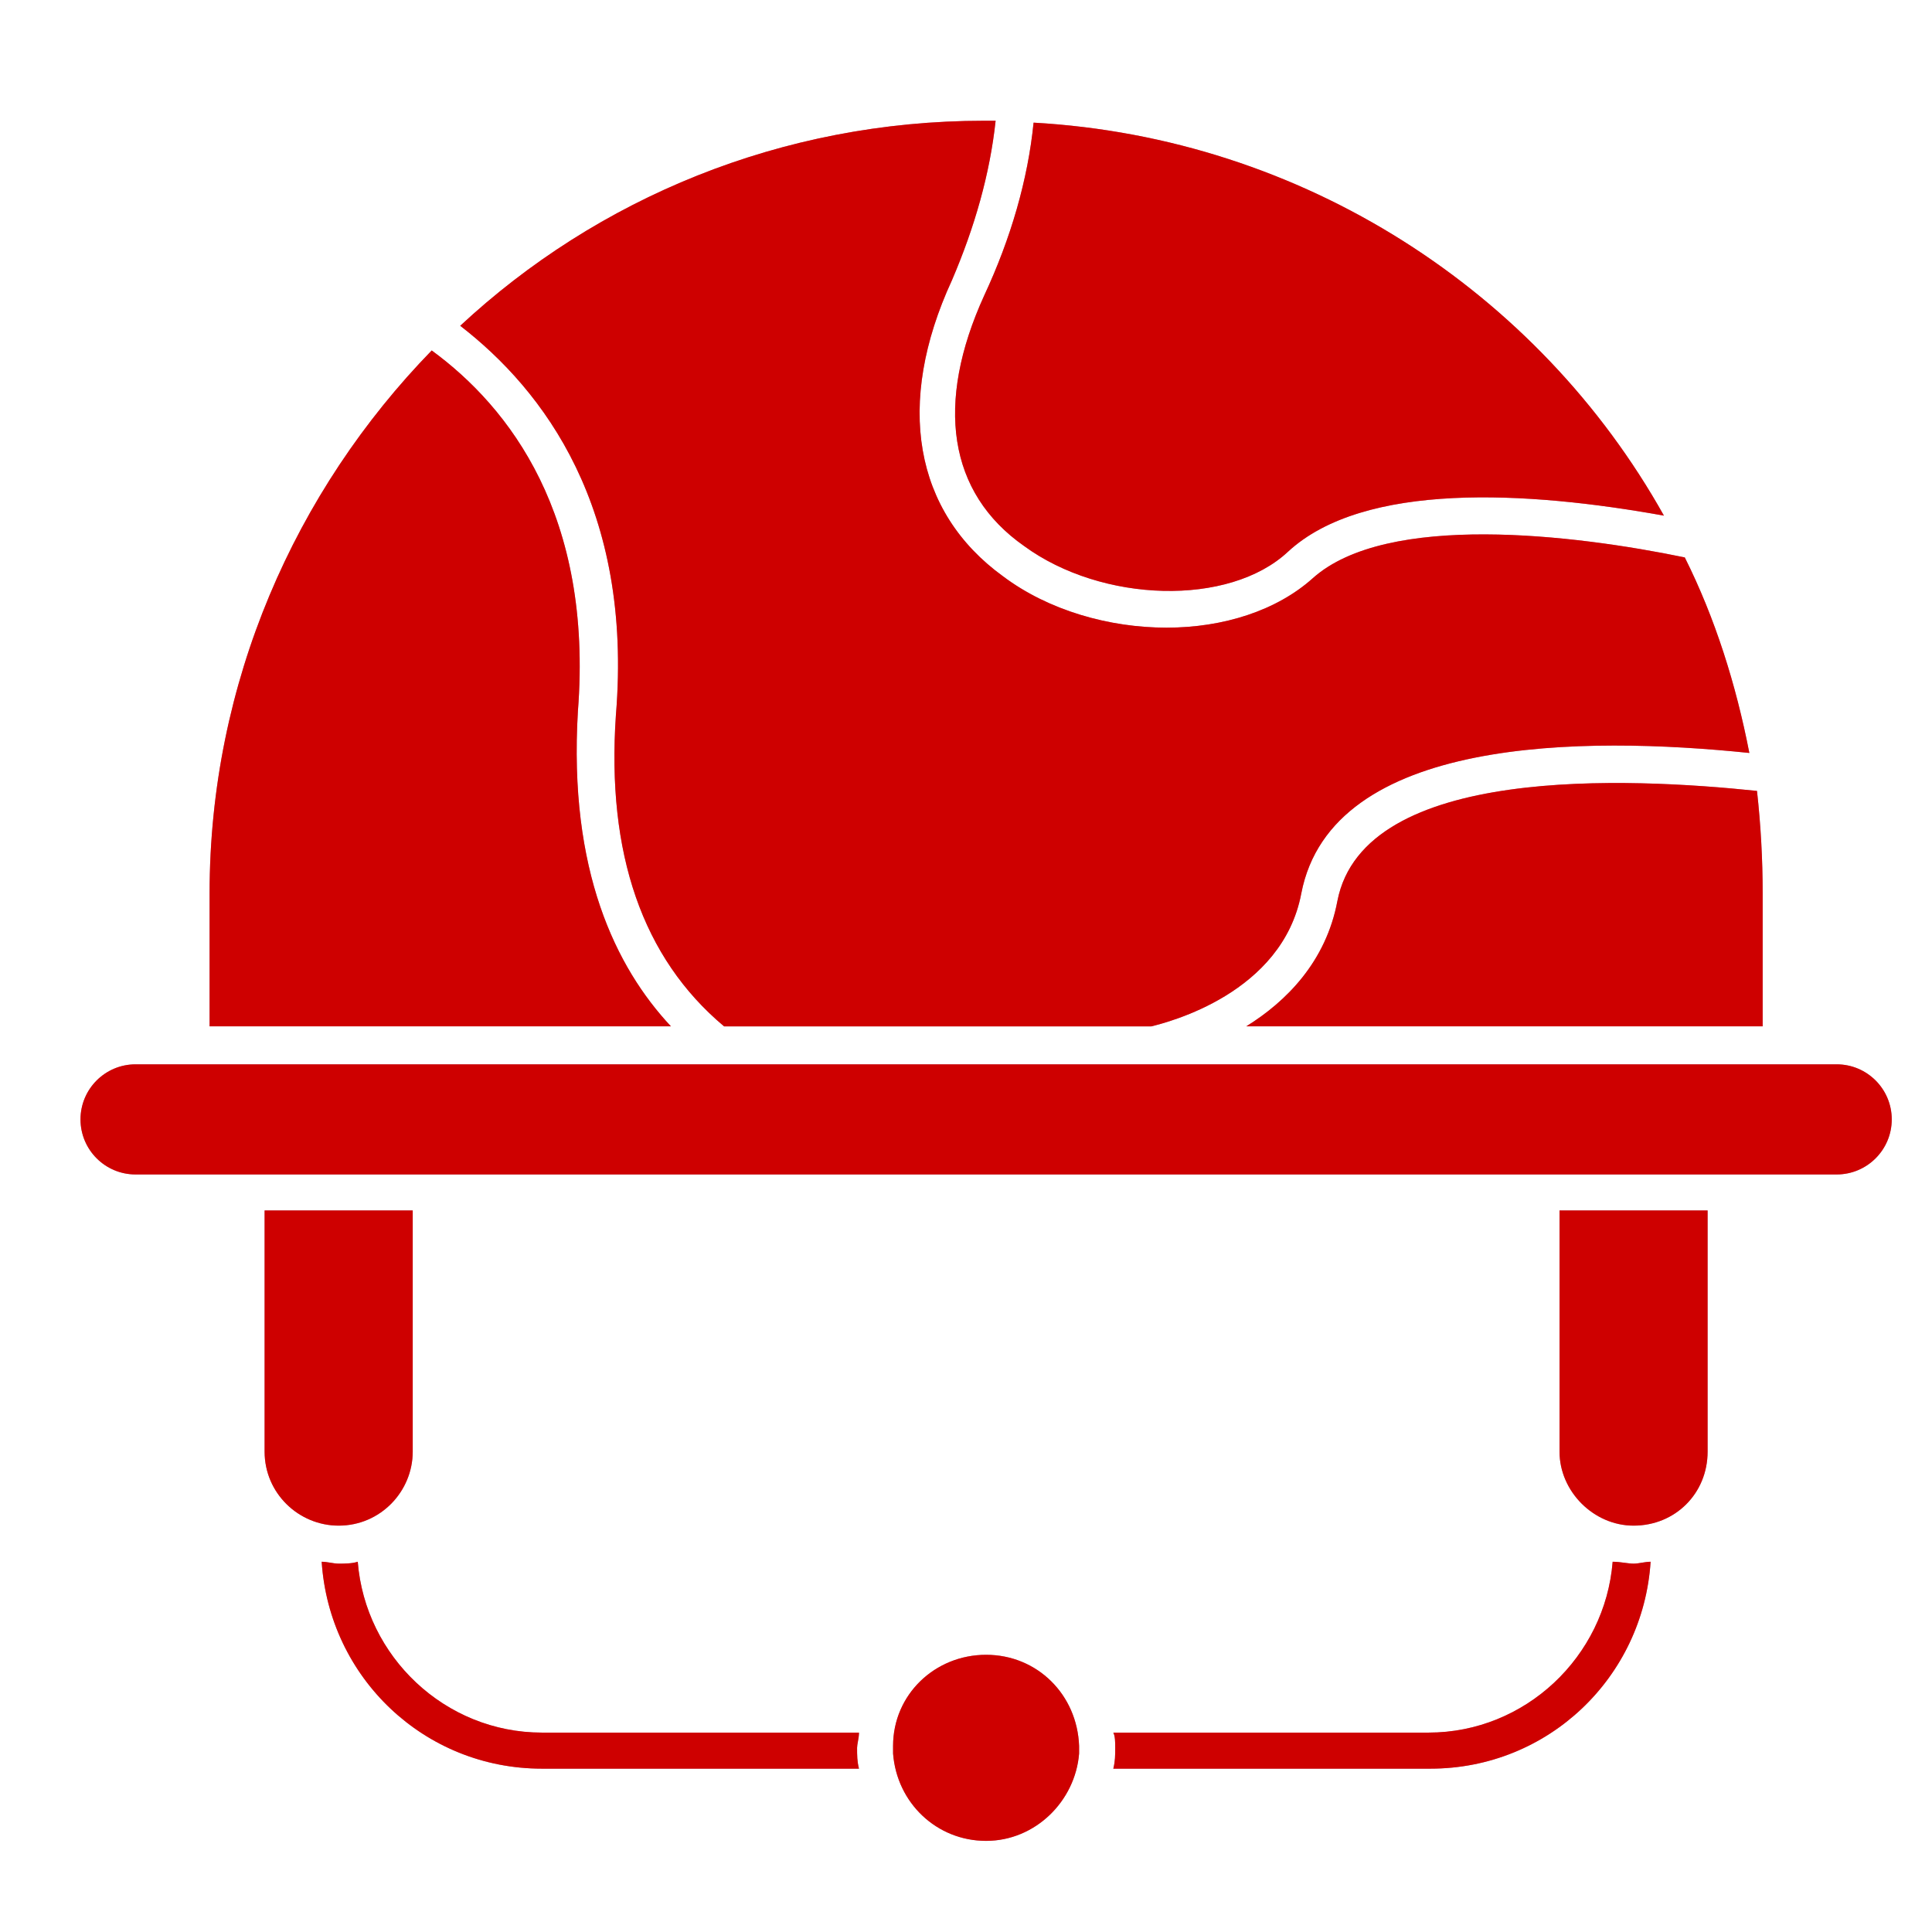
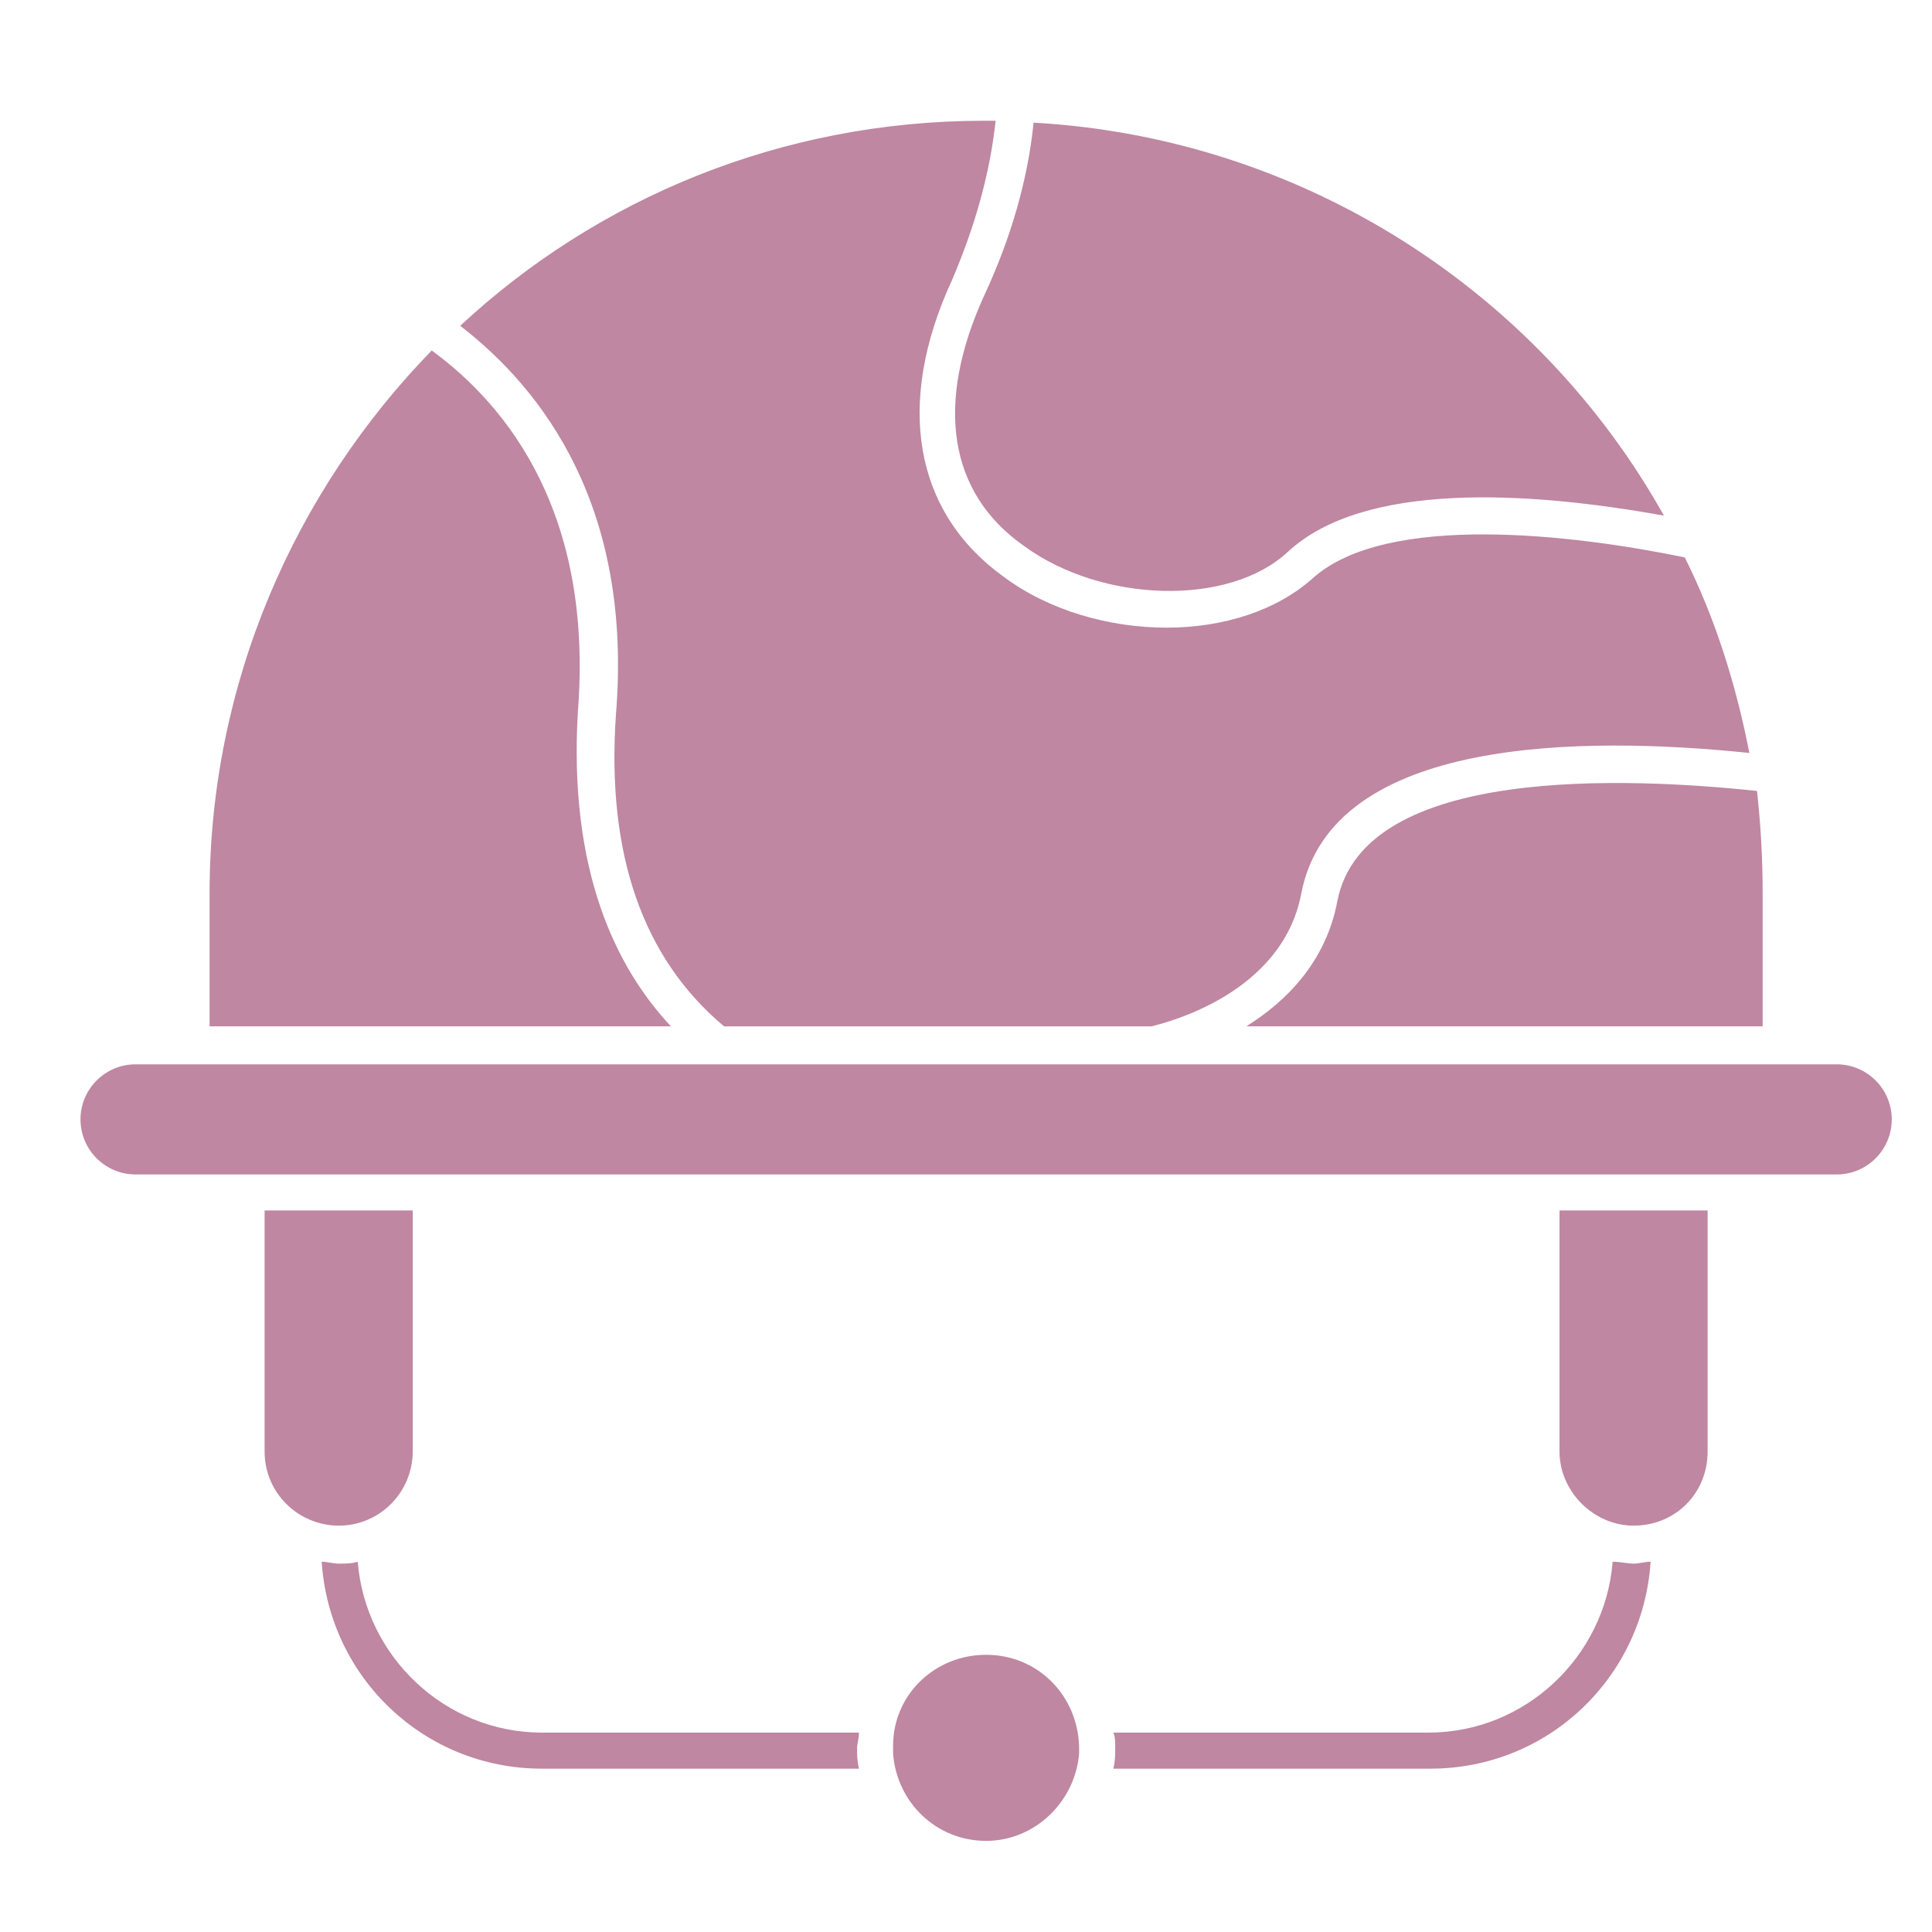
<svg xmlns="http://www.w3.org/2000/svg" viewBox="1976 2476 48 48" width="48" height="48" data-guides="{&quot;vertical&quot;:[],&quot;horizontal&quot;:[]}">
  <path fill="#BF87A1" stroke="none" fill-opacity="1" stroke-width="1" stroke-opacity="1" clip-rule="evenodd" color="rgb(51, 51, 51)" fill-rule="evenodd" font-size-adjust="none" id="tSvg161b2e4470c" title="Path 7" d="M 2017.858 2489.849 C 2018.613 2491.358 2019.132 2493.009 2019.462 2494.707C 2015.358 2494.283 2009.084 2494.283 2008.33 2498.198C 2007.86 2500.686 2005.008 2501.399 2004.609 2501.499C 2004.607 2501.499 2004.605 2501.5 2004.603 2501.5C 2001.066 2501.5 1997.528 2501.5 1993.99 2501.5C 1991.962 2499.802 1991.066 2497.207 1991.302 2493.764C 1991.726 2488.623 1989.509 2485.698 1987.434 2484.094C 1990.83 2480.934 1995.405 2479 2000.453 2479C 2000.5 2479 2000.547 2479 2000.594 2479C 2000.641 2479 2000.688 2479 2000.736 2479C 2000.594 2480.321 2000.217 2481.642 1999.651 2482.962C 1998.236 2486.028 1998.707 2488.717 2000.924 2490.321C 2002.056 2491.17 2003.566 2491.594 2004.981 2491.594C 2006.396 2491.594 2007.717 2491.17 2008.613 2490.368C 2010.453 2488.717 2015.122 2489.283 2017.858 2489.849ZM 1981.207 2501.499 C 1985.028 2501.499 1988.849 2501.499 1992.669 2501.499C 1991.301 2500.037 1990.122 2497.632 1990.358 2493.669C 1990.735 2488.811 1988.66 2486.122 1986.726 2484.707C 1983.33 2488.198 1981.207 2492.962 1981.207 2498.198C 1981.207 2499.298 1981.207 2500.399 1981.207 2501.499ZM 2019.793 2498.197 C 2019.793 2499.298 2019.793 2500.398 2019.793 2501.499C 2015.516 2501.499 2011.24 2501.499 2006.963 2501.499C 2007.954 2500.885 2008.944 2499.895 2009.227 2498.385C 2009.887 2494.989 2016.491 2495.32 2019.652 2495.65C 2019.746 2496.499 2019.793 2497.348 2019.793 2498.197ZM 2021.632 2505.179 C 2022.387 2505.179 2023 2504.566 2023 2503.811C 2023 2503.056 2022.387 2502.443 2021.632 2502.443C 2007.544 2502.443 1993.456 2502.443 1979.368 2502.443C 1978.613 2502.443 1978 2503.056 1978 2503.811C 1978 2504.566 1978.613 2505.179 1979.368 2505.179C 1993.456 2505.179 2007.544 2505.179 2021.632 2505.179ZM 1986.254 2512.065 C 1986.254 2510.068 1986.254 2508.071 1986.254 2506.074C 1985.027 2506.074 1983.801 2506.074 1982.574 2506.074C 1982.574 2508.071 1982.574 2510.068 1982.574 2512.065C 1982.574 2513.102 1983.423 2513.904 1984.414 2513.904C 1985.452 2513.904 1986.254 2513.055 1986.254 2512.065ZM 2002.81 2519.566 C 2002.81 2519.535 2002.81 2519.503 2002.81 2519.472C 2002.81 2519.44 2002.81 2519.409 2002.81 2519.377C 2002.763 2518.104 2001.772 2517.113 2000.499 2517.113C 1999.225 2517.113 1998.188 2518.104 1998.188 2519.377C 1998.188 2519.409 1998.188 2519.44 1998.188 2519.472C 1998.188 2519.503 1998.188 2519.535 1998.188 2519.566C 1998.282 2520.793 1999.272 2521.736 2000.499 2521.736C 2001.725 2521.736 2002.716 2520.745 2002.81 2519.566ZM 2018.425 2506.074 C 2018.425 2508.071 2018.425 2510.068 2018.425 2512.065C 2018.425 2513.102 2017.623 2513.904 2016.586 2513.904C 2015.595 2513.904 2014.746 2513.055 2014.746 2512.065C 2014.746 2510.068 2014.746 2508.071 2014.746 2506.074C 2015.973 2506.074 2017.199 2506.074 2018.425 2506.074ZM 2017.34 2488.811 C 2014.227 2483.245 2008.378 2479.424 2001.679 2479.047C 2001.538 2480.462 2001.113 2481.924 2000.453 2483.34C 1999.227 2486.028 1999.557 2488.245 2001.444 2489.566C 2003.378 2490.981 2006.538 2491.075 2008 2489.707C 2009.887 2487.962 2013.944 2488.198 2017.34 2488.811ZM 2017.009 2514.801 C 2016.821 2517.678 2014.462 2519.942 2011.537 2519.942C 2008.912 2519.942 2006.286 2519.942 2003.66 2519.942C 2003.707 2519.754 2003.707 2519.612 2003.707 2519.423C 2003.707 2519.282 2003.707 2519.14 2003.66 2519.046C 2006.27 2519.046 2008.88 2519.046 2011.49 2519.046C 2013.896 2519.046 2015.877 2517.159 2016.066 2514.801C 2016.167 2514.801 2016.268 2514.814 2016.362 2514.827C 2016.443 2514.838 2016.519 2514.848 2016.585 2514.848C 2016.655 2514.848 2016.726 2514.836 2016.797 2514.824C 2016.868 2514.813 2016.938 2514.801 2017.009 2514.801ZM 1989.464 2519.942 C 1992.09 2519.942 1994.715 2519.942 1997.341 2519.942C 1997.294 2519.754 1997.294 2519.612 1997.294 2519.423C 1997.294 2519.381 1997.304 2519.329 1997.314 2519.272C 1997.327 2519.202 1997.341 2519.124 1997.341 2519.046C 1994.715 2519.046 1992.09 2519.046 1989.464 2519.046C 1987.058 2519.046 1985.077 2517.159 1984.888 2514.801C 1984.747 2514.848 1984.558 2514.848 1984.417 2514.848C 1984.346 2514.848 1984.275 2514.836 1984.204 2514.824C 1984.134 2514.813 1984.063 2514.801 1983.992 2514.801C 1984.181 2517.678 1986.539 2519.942 1989.464 2519.942Z" />
-   <path fill="#ce0000" stroke="none" fill-opacity="1" stroke-width="1" stroke-opacity="1" clip-rule="evenodd" color="rgb(51, 51, 51)" fill-rule="evenodd" font-size-adjust="none" id="tSvgc6cd4c65ec" title="Path 8" d="M 2017.858 2489.849 C 2018.613 2491.358 2019.132 2493.009 2019.462 2494.707C 2015.358 2494.283 2009.084 2494.283 2008.33 2498.198C 2007.86 2500.686 2005.008 2501.399 2004.609 2501.499C 2004.607 2501.499 2004.605 2501.5 2004.603 2501.5C 2001.066 2501.5 1997.528 2501.5 1993.99 2501.5C 1991.962 2499.802 1991.066 2497.207 1991.302 2493.764C 1991.726 2488.623 1989.509 2485.698 1987.434 2484.094C 1990.83 2480.934 1995.405 2479 2000.453 2479C 2000.5 2479 2000.547 2479 2000.594 2479C 2000.641 2479 2000.688 2479 2000.736 2479C 2000.594 2480.321 2000.217 2481.642 1999.651 2482.962C 1998.236 2486.028 1998.707 2488.717 2000.924 2490.321C 2002.056 2491.17 2003.566 2491.594 2004.981 2491.594C 2006.396 2491.594 2007.717 2491.17 2008.613 2490.368C 2010.453 2488.717 2015.122 2489.283 2017.858 2489.849ZM 1981.207 2501.499 C 1985.028 2501.499 1988.849 2501.499 1992.669 2501.499C 1991.301 2500.037 1990.122 2497.632 1990.358 2493.669C 1990.735 2488.811 1988.66 2486.122 1986.726 2484.707C 1983.33 2488.198 1981.207 2492.962 1981.207 2498.198C 1981.207 2499.298 1981.207 2500.399 1981.207 2501.499ZM 2019.793 2498.197 C 2019.793 2499.298 2019.793 2500.398 2019.793 2501.499C 2015.516 2501.499 2011.24 2501.499 2006.963 2501.499C 2007.954 2500.885 2008.944 2499.895 2009.227 2498.385C 2009.887 2494.989 2016.491 2495.32 2019.652 2495.65C 2019.746 2496.499 2019.793 2497.348 2019.793 2498.197ZM 2021.632 2505.179 C 2022.387 2505.179 2023 2504.566 2023 2503.811C 2023 2503.056 2022.387 2502.443 2021.632 2502.443C 2007.544 2502.443 1993.456 2502.443 1979.368 2502.443C 1978.613 2502.443 1978 2503.056 1978 2503.811C 1978 2504.566 1978.613 2505.179 1979.368 2505.179C 1993.456 2505.179 2007.544 2505.179 2021.632 2505.179ZM 1986.254 2512.065 C 1986.254 2510.068 1986.254 2508.071 1986.254 2506.074C 1985.027 2506.074 1983.801 2506.074 1982.574 2506.074C 1982.574 2508.071 1982.574 2510.068 1982.574 2512.065C 1982.574 2513.102 1983.423 2513.904 1984.414 2513.904C 1985.452 2513.904 1986.254 2513.055 1986.254 2512.065ZM 2002.81 2519.566 C 2002.81 2519.535 2002.81 2519.503 2002.81 2519.472C 2002.81 2519.44 2002.81 2519.409 2002.81 2519.377C 2002.763 2518.104 2001.772 2517.113 2000.499 2517.113C 1999.225 2517.113 1998.188 2518.104 1998.188 2519.377C 1998.188 2519.409 1998.188 2519.44 1998.188 2519.472C 1998.188 2519.503 1998.188 2519.535 1998.188 2519.566C 1998.282 2520.793 1999.272 2521.736 2000.499 2521.736C 2001.725 2521.736 2002.716 2520.745 2002.81 2519.566ZM 2018.425 2506.074 C 2018.425 2508.071 2018.425 2510.068 2018.425 2512.065C 2018.425 2513.102 2017.623 2513.904 2016.586 2513.904C 2015.595 2513.904 2014.746 2513.055 2014.746 2512.065C 2014.746 2510.068 2014.746 2508.071 2014.746 2506.074C 2015.973 2506.074 2017.199 2506.074 2018.425 2506.074ZM 2017.34 2488.811 C 2014.227 2483.245 2008.378 2479.424 2001.679 2479.047C 2001.538 2480.462 2001.113 2481.924 2000.453 2483.34C 1999.227 2486.028 1999.557 2488.245 2001.444 2489.566C 2003.378 2490.981 2006.538 2491.075 2008 2489.707C 2009.887 2487.962 2013.944 2488.198 2017.34 2488.811ZM 2017.009 2514.801 C 2016.821 2517.678 2014.462 2519.942 2011.537 2519.942C 2008.912 2519.942 2006.286 2519.942 2003.66 2519.942C 2003.707 2519.754 2003.707 2519.612 2003.707 2519.423C 2003.707 2519.282 2003.707 2519.14 2003.66 2519.046C 2006.27 2519.046 2008.88 2519.046 2011.49 2519.046C 2013.896 2519.046 2015.877 2517.159 2016.066 2514.801C 2016.167 2514.801 2016.268 2514.814 2016.362 2514.827C 2016.443 2514.838 2016.519 2514.848 2016.585 2514.848C 2016.655 2514.848 2016.726 2514.836 2016.797 2514.824C 2016.868 2514.813 2016.938 2514.801 2017.009 2514.801ZM 1989.464 2519.942 C 1992.09 2519.942 1994.715 2519.942 1997.341 2519.942C 1997.294 2519.754 1997.294 2519.612 1997.294 2519.423C 1997.294 2519.381 1997.304 2519.329 1997.314 2519.272C 1997.327 2519.202 1997.341 2519.124 1997.341 2519.046C 1994.715 2519.046 1992.09 2519.046 1989.464 2519.046C 1987.058 2519.046 1985.077 2517.159 1984.888 2514.801C 1984.747 2514.848 1984.558 2514.848 1984.417 2514.848C 1984.346 2514.848 1984.275 2514.836 1984.204 2514.824C 1984.134 2514.813 1984.063 2514.801 1983.992 2514.801C 1984.181 2517.678 1986.539 2519.942 1989.464 2519.942Z" />
  <defs />
</svg>